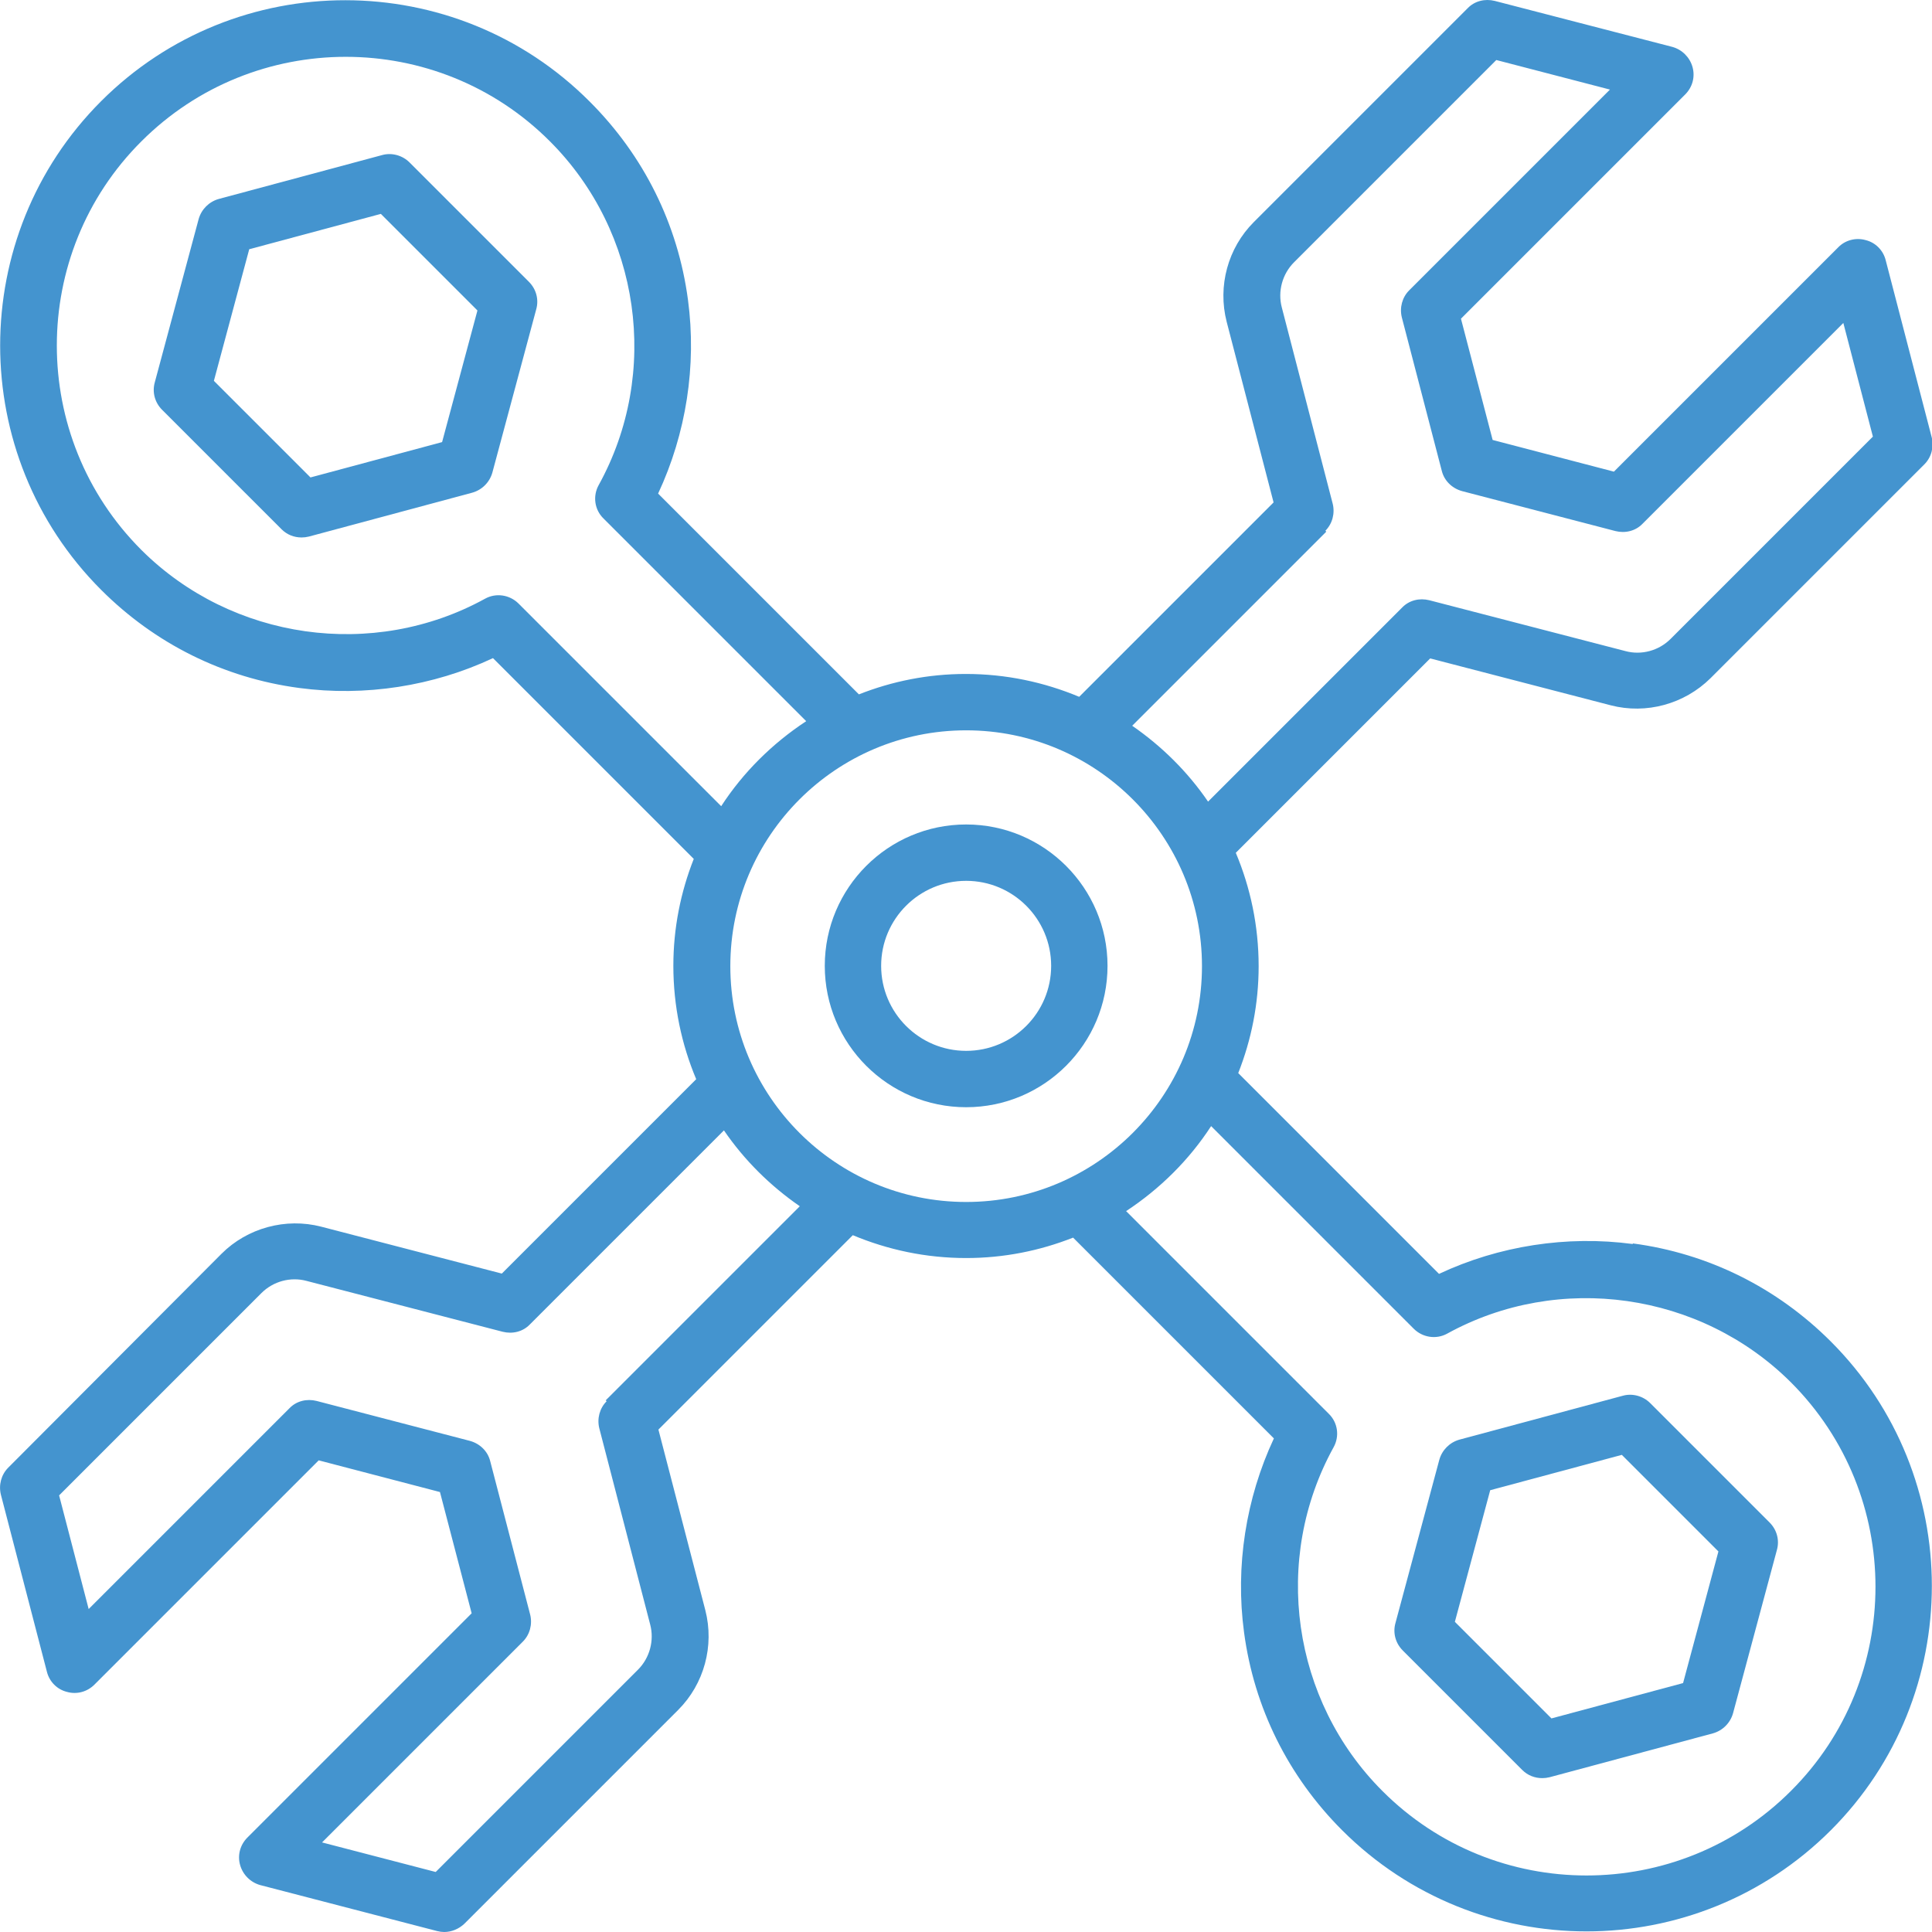
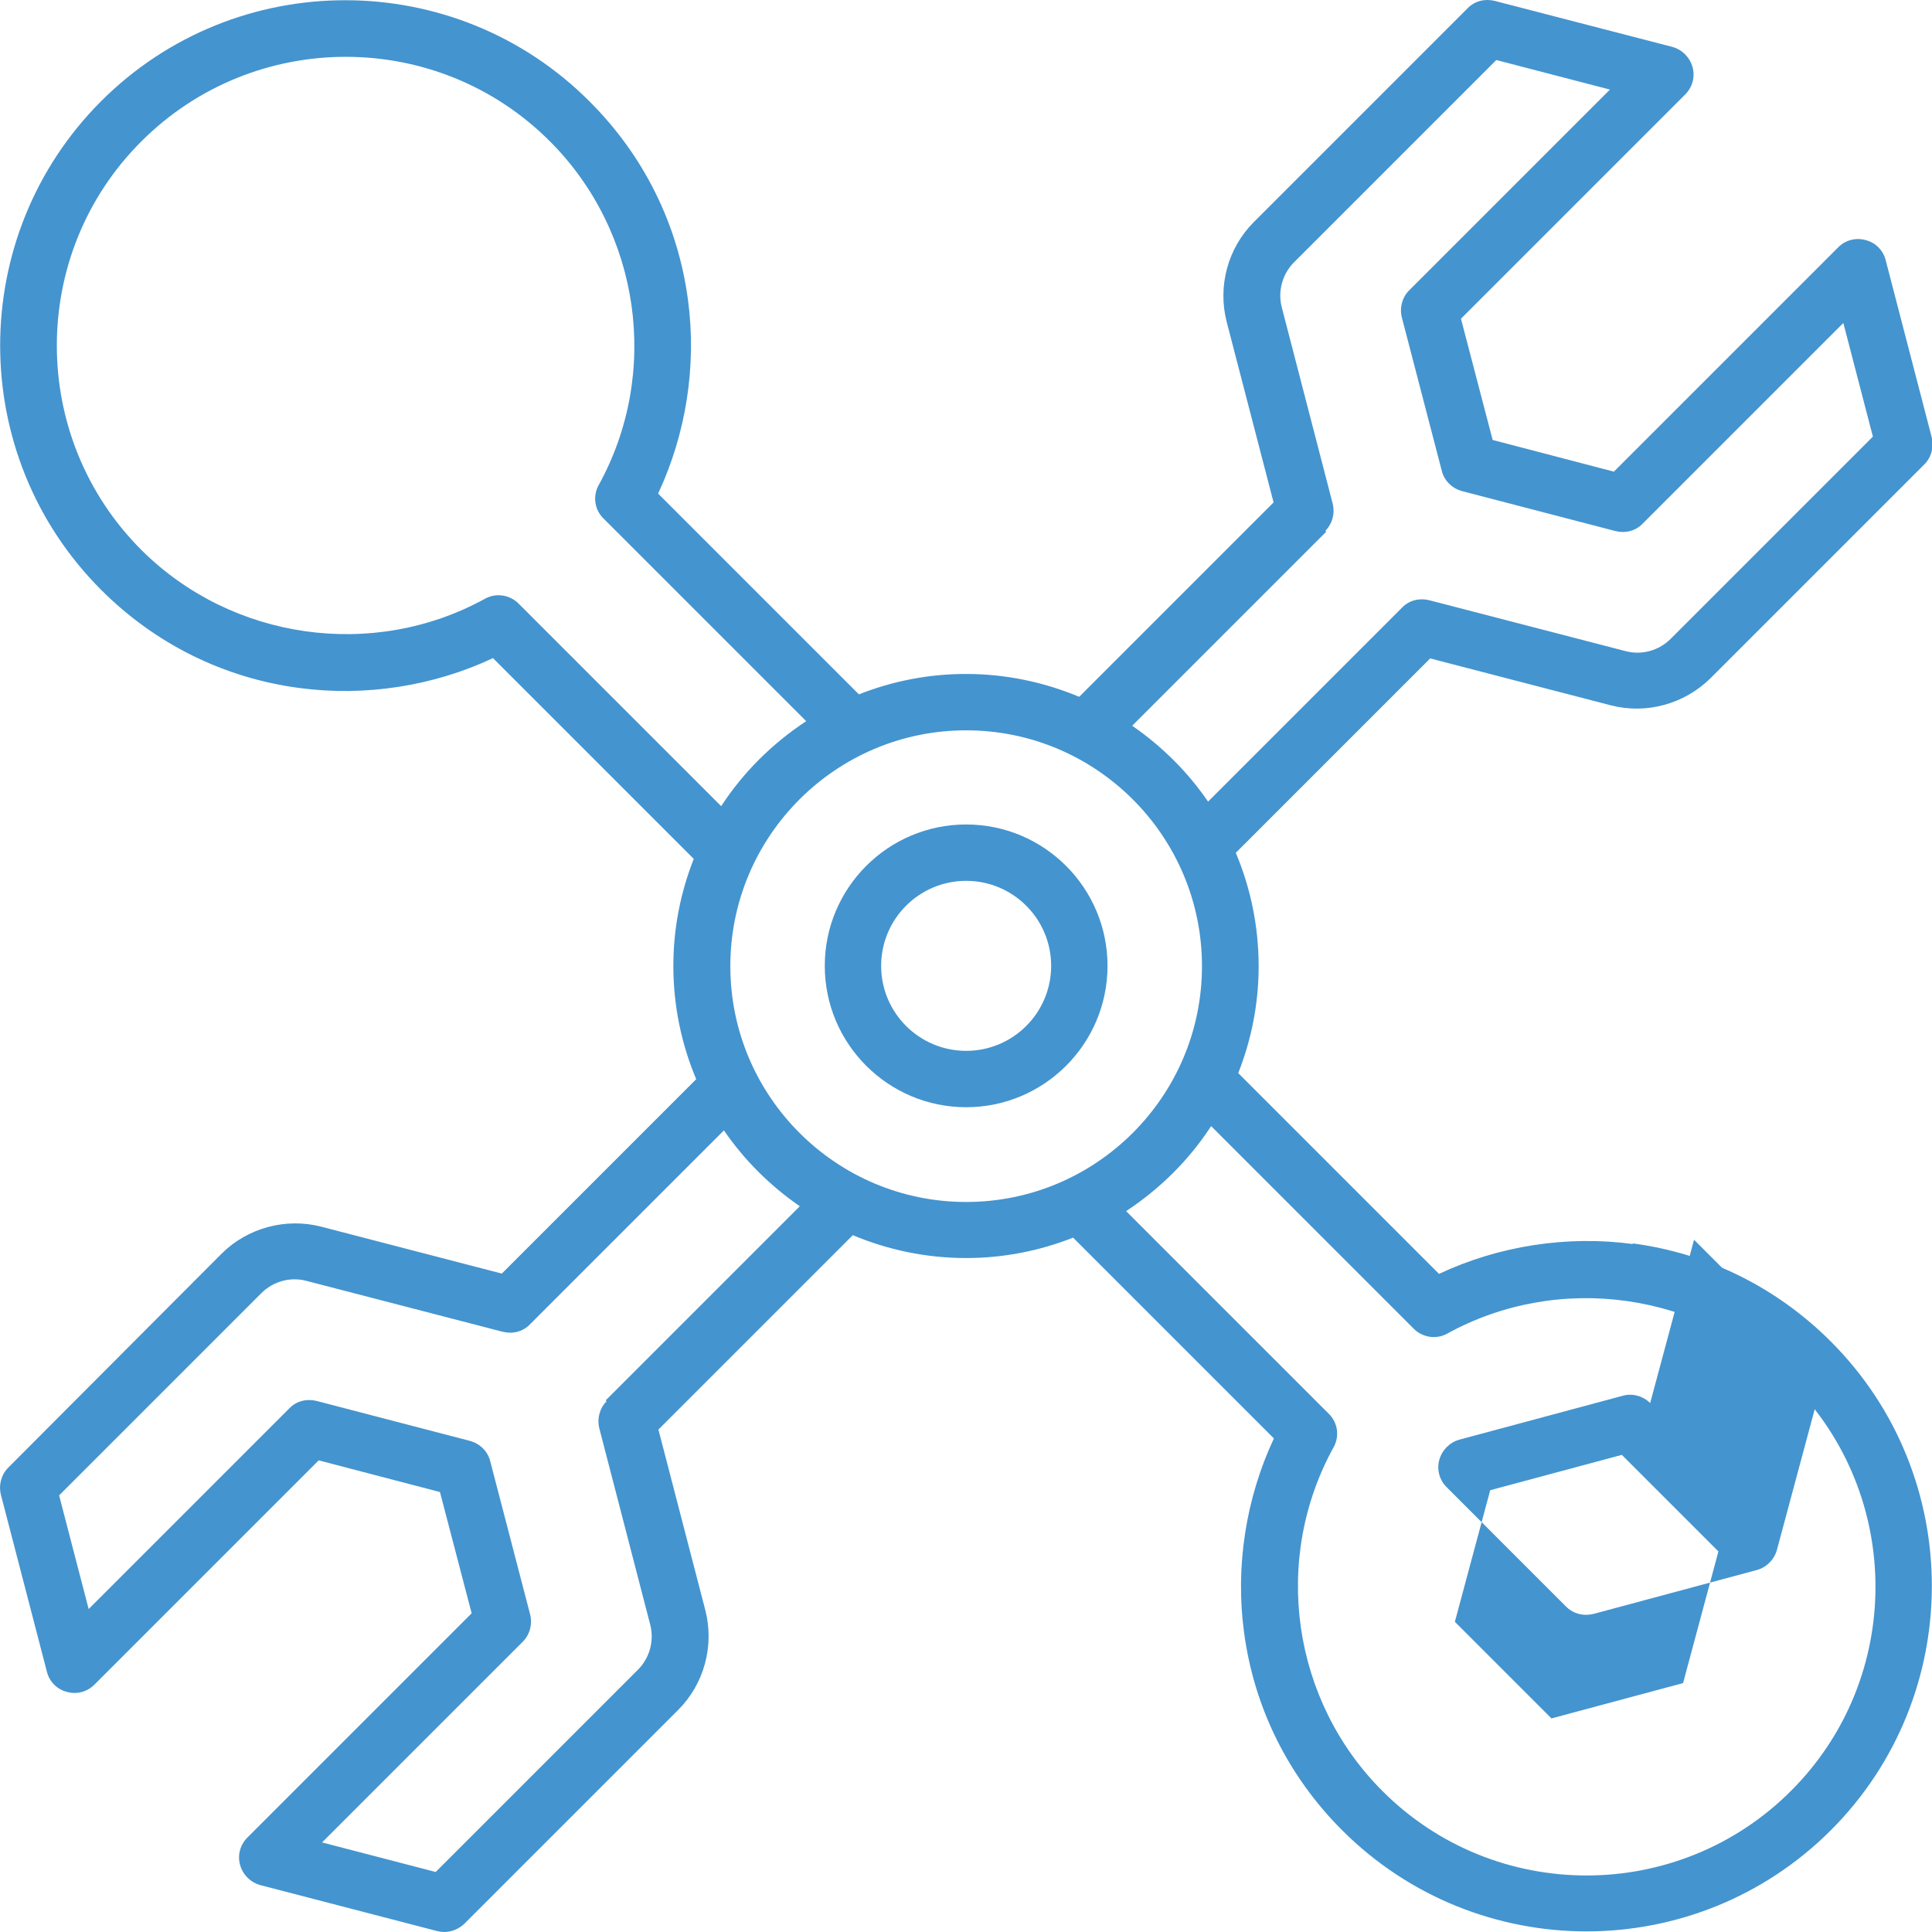
<svg xmlns="http://www.w3.org/2000/svg" id="Capa_2" data-name="Capa 2" viewBox="0 0 63.41 63.41">
  <defs>
    <style> .cls-1 { fill: #4494cf; } </style>
  </defs>
  <g id="Capa_1-2" data-name="Capa 1">
    <g>
-       <path class="cls-1" d="M13.44,5.33c-.23-.23-.58-.33-.9-.24l-5.36,1.44c-.32.09-.57.34-.66.66l-1.44,5.36c-.09.32,0,.66.24.9l3.92,3.92c.18.18.41.27.66.27.08,0,.16-.01.24-.03l5.36-1.44c.32-.09.57-.34.66-.66l1.44-5.36c.09-.32,0-.66-.24-.9l-3.92-3.92ZM14.51,14.51l-4.32,1.16-3.17-3.17,1.16-4.32,4.32-1.16,3.17,3.17-1.16,4.32Z" />
      <path class="cls-1" d="M53.59,40.83c-2.16-.29-4.4.06-6.36.98l-6.59-6.59c.43-1.09.67-2.27.67-3.51,0-1.32-.27-2.58-.75-3.72l6.38-6.38,5.93,1.54c1.16.3,2.41-.04,3.27-.89l7.02-7.02c.23-.23.32-.57.24-.89l-1.51-5.81c-.08-.32-.33-.58-.66-.66-.32-.09-.67,0-.9.24l-7.36,7.36-3.98-1.04-1.04-3.98,7.36-7.36c.24-.24.33-.58.24-.9-.09-.32-.34-.57-.66-.66L49.06.03c-.32-.08-.66,0-.89.24l-7.02,7.02c-.85.85-1.19,2.1-.89,3.27l1.54,5.93-6.38,6.38c-1.15-.48-2.4-.75-3.72-.75-1.24,0-2.42.24-3.51.67l-6.59-6.59c.92-1.97,1.27-4.2.98-6.36-.33-2.48-1.45-4.73-3.22-6.5C14.94-1.1,7.74-1.1,3.32,3.32-1.1,7.74-1.1,14.94,3.32,19.36c1.77,1.77,4.02,2.89,6.5,3.22,2.16.29,4.4-.06,6.36-.98l6.59,6.59c-.43,1.09-.67,2.27-.67,3.51,0,1.32.27,2.58.75,3.72l-6.38,6.38-5.93-1.54c-1.16-.3-2.42.04-3.27.89L.27,48.17c-.23.23-.32.57-.24.89l1.51,5.81c.08.32.33.58.66.66.32.09.66,0,.9-.24l7.36-7.36,3.98,1.04,1.04,3.98-7.36,7.36c-.24.24-.33.58-.24.9.09.32.34.57.66.66l5.81,1.51c.08.02.16.03.23.03.24,0,.48-.1.66-.27l7.02-7.02c.85-.85,1.19-2.1.89-3.27l-1.54-5.93,6.38-6.38c1.15.48,2.4.75,3.72.75,1.24,0,2.42-.24,3.51-.67l6.59,6.59c-.92,1.97-1.27,4.2-.98,6.36.33,2.48,1.45,4.73,3.22,6.5,2.21,2.21,5.12,3.32,8.02,3.32s5.81-1.11,8.02-3.32c4.42-4.42,4.42-11.62,0-16.04-1.77-1.77-4.02-2.89-6.5-3.22ZM43.5,17.42c.23-.23.32-.57.24-.89l-1.67-6.44c-.14-.53.02-1.1.4-1.48l6.64-6.64,3.73.97-6.59,6.59c-.23.23-.32.57-.24.89l1.31,5.03c.08.33.34.58.67.67l5.03,1.31c.32.08.66,0,.89-.24l6.59-6.59.97,3.73-6.64,6.64c-.39.39-.96.54-1.48.4l-6.44-1.67c-.32-.08-.66,0-.89.24l-6.37,6.37c-.67-.98-1.52-1.82-2.49-2.49l6.37-6.37ZM17.02,19.81c-.29-.29-.74-.36-1.1-.16-3.67,2.02-8.31,1.36-11.28-1.6-3.7-3.7-3.7-9.72,0-13.41,3.7-3.7,9.72-3.7,13.41,0,2.97,2.97,3.63,7.6,1.6,11.28-.2.36-.14.81.16,1.1l6.65,6.65c-1.11.73-2.07,1.68-2.79,2.79l-6.65-6.65ZM19.91,45.99c-.23.23-.32.57-.24.89l1.67,6.44c.14.53-.02,1.1-.4,1.48l-6.64,6.64-3.73-.97,6.59-6.59c.23-.23.32-.57.24-.89l-1.31-5.03c-.08-.33-.34-.58-.67-.67l-5.03-1.31c-.32-.08-.66,0-.89.24l-6.59,6.59-.97-3.73,6.64-6.64c.39-.39.96-.54,1.48-.4l6.44,1.67c.32.08.66,0,.89-.24l6.37-6.37c.67.98,1.52,1.82,2.49,2.49l-6.37,6.37ZM23.97,31.71c0-4.27,3.47-7.74,7.74-7.74s7.74,3.47,7.74,7.74-3.47,7.74-7.74,7.74-7.74-3.47-7.74-7.74ZM58.78,58.78c-3.7,3.7-9.72,3.7-13.41,0-2.97-2.97-3.63-7.6-1.6-11.28.2-.36.14-.81-.16-1.1l-6.65-6.65c1.11-.73,2.07-1.68,2.79-2.79l6.65,6.65c.29.29.74.36,1.1.16,3.67-2.02,8.31-1.36,11.28,1.6,3.7,3.7,3.7,9.72,0,13.41Z" />
-       <path class="cls-1" d="M54.16,46.05c-.23-.23-.58-.33-.9-.24l-5.36,1.44c-.32.09-.57.34-.66.66l-1.44,5.36c-.09.32,0,.66.24.9l3.92,3.92c.18.18.41.27.66.27.08,0,.16-.01.24-.03l5.36-1.44c.32-.09.57-.34.66-.66l1.44-5.36c.09-.32,0-.66-.24-.9l-3.92-3.92ZM55.24,55.24l-4.32,1.16-3.17-3.17,1.16-4.32,4.32-1.16,3.17,3.17-1.16,4.32Z" />
+       <path class="cls-1" d="M54.16,46.05c-.23-.23-.58-.33-.9-.24l-5.36,1.44c-.32.09-.57.34-.66.66c-.09.32,0,.66.24.9l3.92,3.92c.18.18.41.27.66.27.08,0,.16-.01.24-.03l5.36-1.44c.32-.09.57-.34.66-.66l1.44-5.36c.09-.32,0-.66-.24-.9l-3.92-3.92ZM55.24,55.24l-4.32,1.16-3.17-3.17,1.16-4.32,4.32-1.16,3.17,3.17-1.16,4.32Z" />
      <path class="cls-1" d="M31.71,27.06c-2.56,0-4.64,2.08-4.64,4.64s2.08,4.64,4.64,4.64,4.64-2.08,4.64-4.64-2.08-4.64-4.64-4.64ZM31.71,34.49c-1.54,0-2.79-1.25-2.79-2.79s1.25-2.79,2.79-2.79,2.79,1.25,2.79,2.79-1.25,2.79-2.79,2.79Z" />
    </g>
  </g>
</svg>